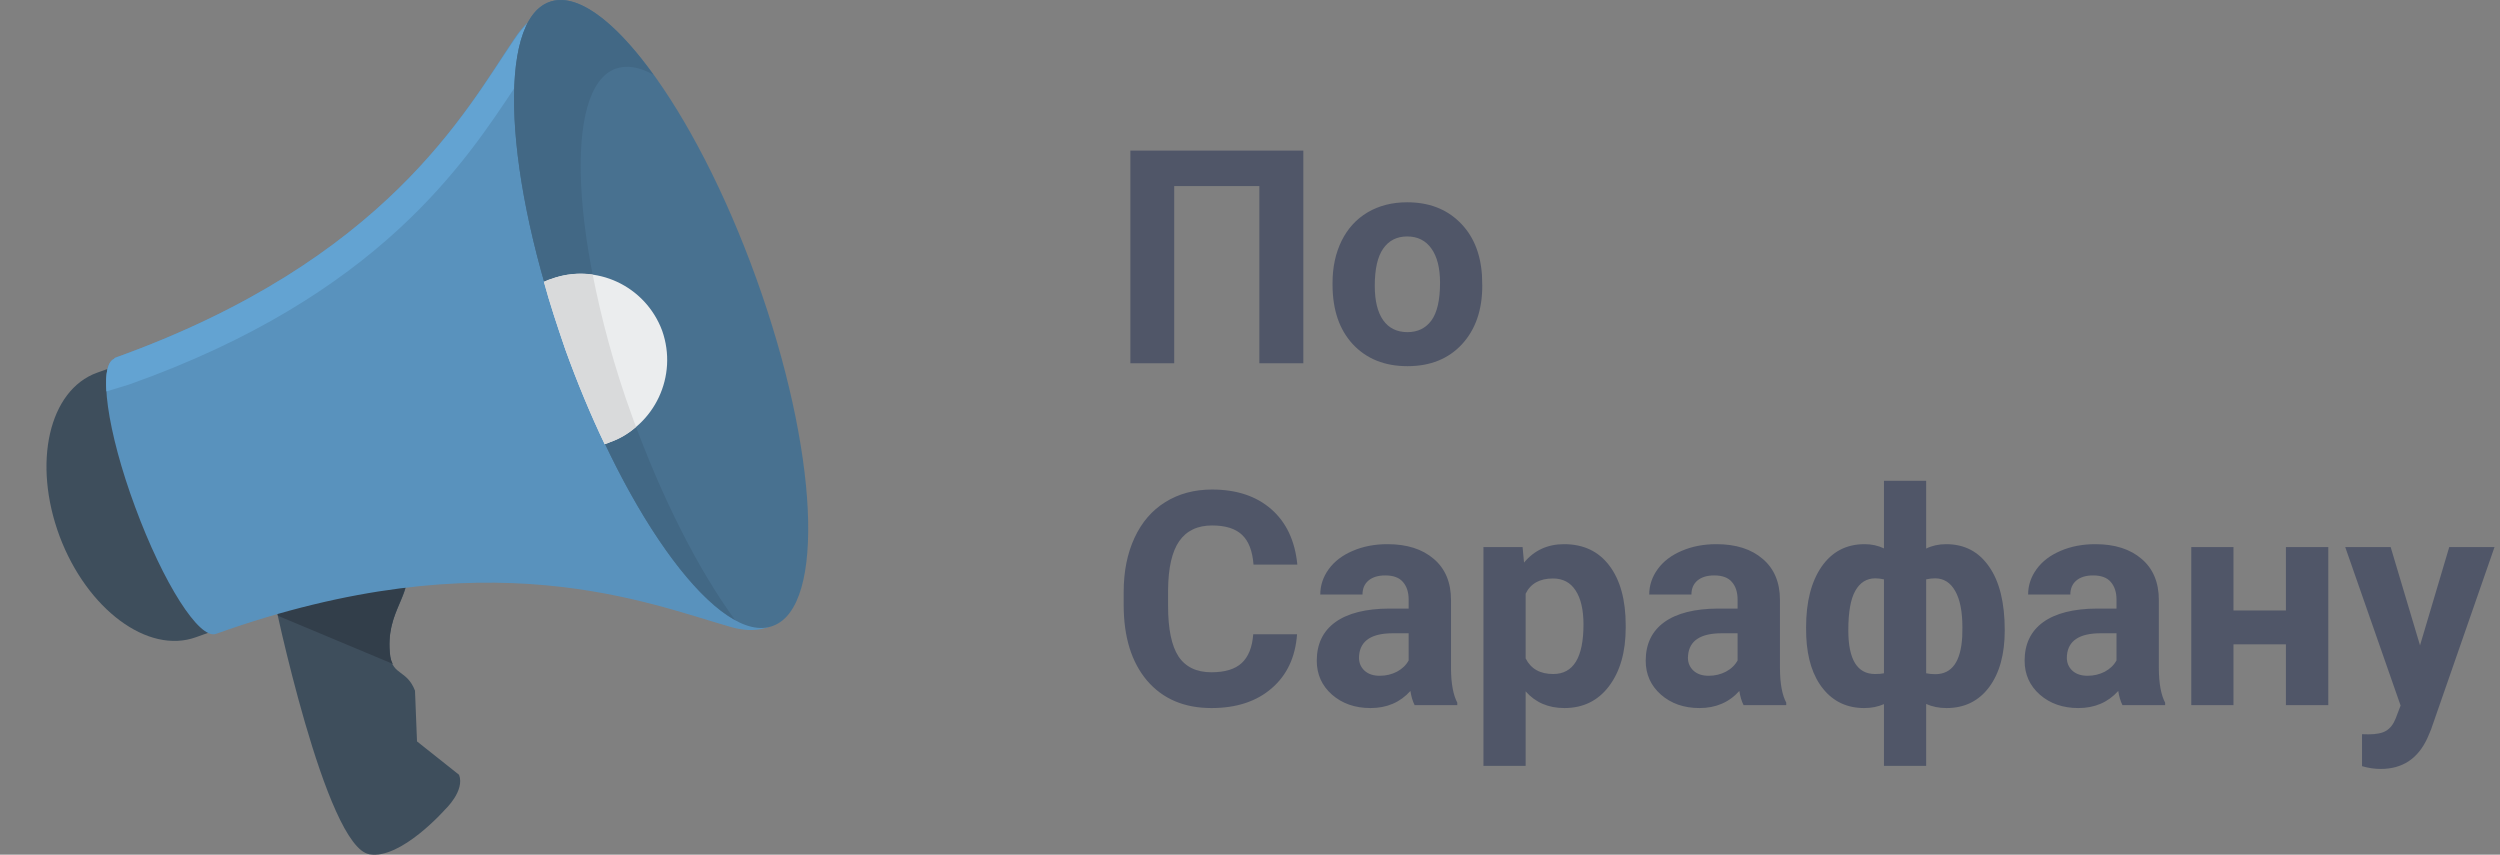
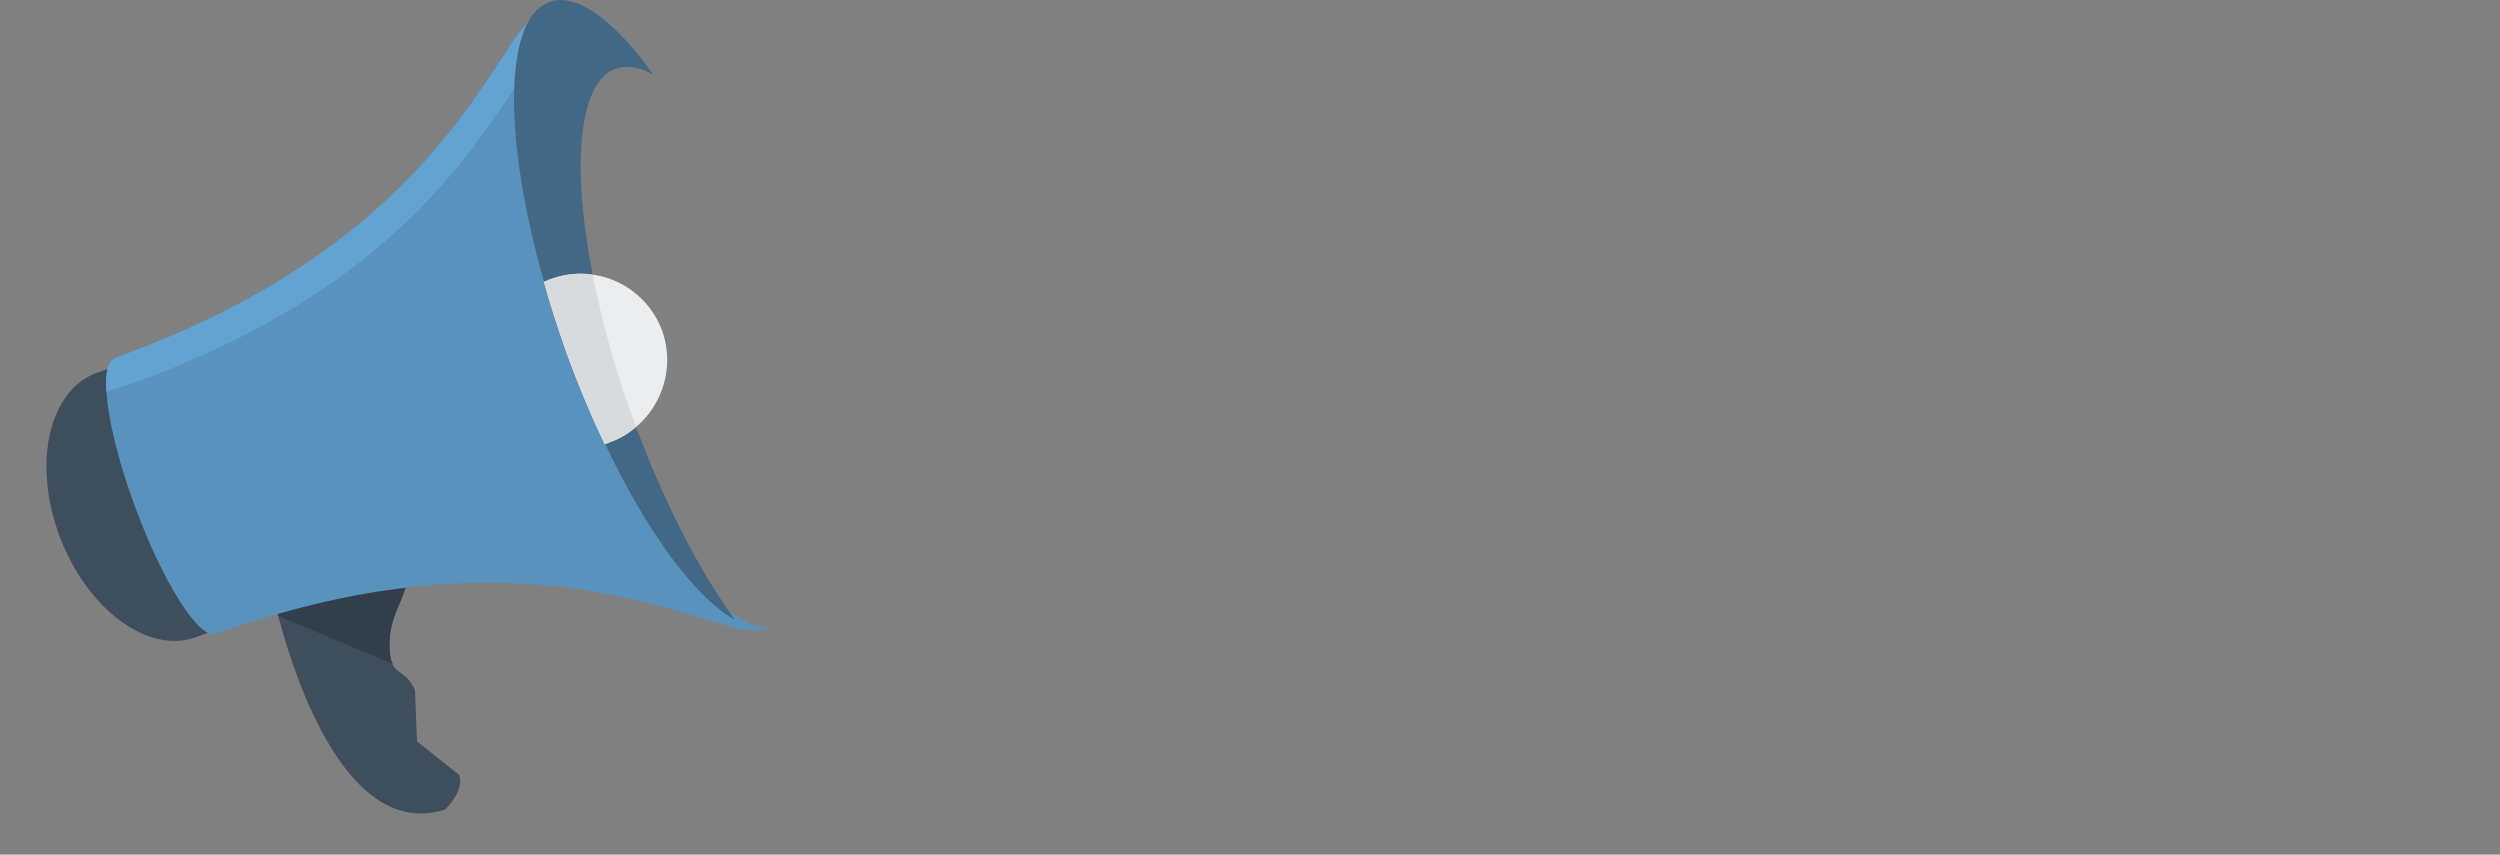
<svg xmlns="http://www.w3.org/2000/svg" width="117" height="40" viewBox="0 0 117 40" fill="none">
  <rect x="0" y="0" width="117" height="40" fill="#808080" stroke="none" />
-   <path d="M60.996 17H58.938V8.708H54.953V17H52.902V7.047H60.996V17ZM62.363 13.233C62.363 12.5 62.505 11.846 62.787 11.271C63.07 10.697 63.475 10.253 64.004 9.938C64.537 9.624 65.155 9.467 65.856 9.467C66.855 9.467 67.668 9.772 68.297 10.383C68.93 10.993 69.284 11.823 69.356 12.871L69.37 13.377C69.37 14.512 69.053 15.423 68.42 16.111C67.787 16.795 66.936 17.137 65.87 17.137C64.804 17.137 63.952 16.795 63.313 16.111C62.68 15.428 62.363 14.498 62.363 13.322V13.233ZM64.339 13.377C64.339 14.079 64.471 14.617 64.735 14.99C65 15.359 65.378 15.544 65.87 15.544C66.349 15.544 66.722 15.362 66.991 14.997C67.26 14.628 67.394 14.04 67.394 13.233C67.394 12.545 67.26 12.012 66.991 11.634C66.722 11.255 66.344 11.066 65.856 11.066C65.373 11.066 65 11.255 64.735 11.634C64.471 12.008 64.339 12.588 64.339 13.377ZM60.702 29.685C60.625 30.756 60.228 31.599 59.513 32.214C58.802 32.829 57.863 33.137 56.696 33.137C55.42 33.137 54.415 32.708 53.682 31.852C52.953 30.99 52.588 29.81 52.588 28.311V27.702C52.588 26.745 52.757 25.902 53.094 25.173C53.431 24.444 53.912 23.885 54.536 23.498C55.165 23.106 55.894 22.91 56.724 22.91C57.872 22.91 58.797 23.218 59.499 23.833C60.201 24.448 60.606 25.312 60.716 26.424H58.665C58.615 25.781 58.435 25.316 58.125 25.029C57.82 24.738 57.352 24.592 56.724 24.592C56.04 24.592 55.527 24.838 55.185 25.33C54.848 25.818 54.675 26.576 54.666 27.606V28.358C54.666 29.434 54.828 30.22 55.151 30.717C55.48 31.213 55.995 31.462 56.696 31.462C57.33 31.462 57.801 31.318 58.111 31.031C58.426 30.74 58.606 30.291 58.651 29.685H60.702ZM66.205 33C66.114 32.822 66.048 32.601 66.007 32.337C65.528 32.87 64.906 33.137 64.141 33.137C63.416 33.137 62.815 32.927 62.336 32.508C61.862 32.089 61.625 31.56 61.625 30.922C61.625 30.138 61.914 29.537 62.493 29.117C63.077 28.698 63.917 28.486 65.016 28.481H65.925V28.058C65.925 27.716 65.836 27.442 65.658 27.237C65.485 27.032 65.209 26.93 64.831 26.93C64.498 26.93 64.236 27.009 64.045 27.169C63.858 27.328 63.765 27.547 63.765 27.825H61.789C61.789 27.397 61.921 27 62.185 26.636C62.45 26.271 62.824 25.986 63.307 25.781C63.79 25.572 64.332 25.467 64.934 25.467C65.845 25.467 66.567 25.697 67.101 26.157C67.638 26.613 67.907 27.256 67.907 28.085V31.291C67.912 31.993 68.01 32.524 68.201 32.884V33H66.205ZM64.571 31.626C64.863 31.626 65.132 31.562 65.378 31.435C65.624 31.302 65.806 31.127 65.925 30.908V29.637H65.186C64.198 29.637 63.671 29.979 63.607 30.662L63.601 30.778C63.601 31.024 63.687 31.227 63.86 31.387C64.034 31.546 64.27 31.626 64.571 31.626ZM76.083 29.37C76.083 30.509 75.823 31.423 75.304 32.111C74.789 32.795 74.091 33.137 73.212 33.137C72.465 33.137 71.861 32.877 71.4 32.357V35.844H69.425V25.604H71.257L71.325 26.328C71.804 25.754 72.428 25.467 73.198 25.467C74.11 25.467 74.818 25.804 75.324 26.479C75.83 27.153 76.083 28.083 76.083 29.268V29.37ZM74.107 29.227C74.107 28.538 73.984 28.008 73.738 27.634C73.497 27.26 73.144 27.073 72.679 27.073C72.059 27.073 71.633 27.31 71.4 27.784V30.812C71.642 31.3 72.073 31.544 72.692 31.544C73.636 31.544 74.107 30.771 74.107 29.227ZM81.6 33C81.508 32.822 81.442 32.601 81.401 32.337C80.923 32.87 80.301 33.137 79.535 33.137C78.811 33.137 78.209 32.927 77.731 32.508C77.257 32.089 77.019 31.56 77.019 30.922C77.019 30.138 77.309 29.537 77.888 29.117C78.471 28.698 79.312 28.486 80.41 28.481H81.319V28.058C81.319 27.716 81.231 27.442 81.053 27.237C80.88 27.032 80.604 26.93 80.226 26.93C79.893 26.93 79.631 27.009 79.439 27.169C79.253 27.328 79.159 27.547 79.159 27.825H77.184C77.184 27.397 77.316 27 77.58 26.636C77.844 26.271 78.218 25.986 78.701 25.781C79.184 25.572 79.727 25.467 80.328 25.467C81.24 25.467 81.962 25.697 82.495 26.157C83.033 26.613 83.302 27.256 83.302 28.085V31.291C83.306 31.993 83.404 32.524 83.596 32.884V33H81.6ZM79.966 31.626C80.257 31.626 80.526 31.562 80.772 31.435C81.019 31.302 81.201 31.127 81.319 30.908V29.637H80.581C79.592 29.637 79.066 29.979 79.002 30.662L78.995 30.778C78.995 31.024 79.082 31.227 79.255 31.387C79.428 31.546 79.665 31.626 79.966 31.626ZM84.525 29.356C84.525 28.167 84.767 27.221 85.25 26.52C85.738 25.818 86.408 25.467 87.26 25.467C87.592 25.467 87.895 25.533 88.169 25.665V22.5H90.144V25.672C90.427 25.535 90.739 25.467 91.081 25.467C91.938 25.467 92.608 25.818 93.091 26.52C93.579 27.217 93.822 28.21 93.822 29.5C93.822 30.616 93.579 31.503 93.091 32.159C92.603 32.811 91.938 33.137 91.095 33.137C90.744 33.137 90.427 33.073 90.144 32.945V35.844H88.169V32.952C87.895 33.075 87.588 33.137 87.246 33.137C86.449 33.137 85.808 32.838 85.325 32.241C84.842 31.644 84.578 30.826 84.532 29.787L84.525 29.356ZM91.84 29.356C91.84 28.618 91.728 28.053 91.505 27.661C91.282 27.265 90.967 27.066 90.561 27.066C90.434 27.066 90.295 27.082 90.144 27.114V31.51C90.272 31.537 90.416 31.551 90.575 31.551C91.35 31.551 91.769 30.963 91.833 29.787L91.84 29.356ZM86.501 29.5C86.501 30.863 86.918 31.544 87.752 31.544C87.925 31.544 88.064 31.533 88.169 31.51V27.114C88.019 27.082 87.884 27.066 87.766 27.066C87.36 27.066 87.048 27.26 86.829 27.648C86.61 28.03 86.501 28.648 86.501 29.5ZM99.332 33C99.241 32.822 99.175 32.601 99.134 32.337C98.655 32.87 98.033 33.137 97.268 33.137C96.543 33.137 95.941 32.927 95.463 32.508C94.989 32.089 94.752 31.56 94.752 30.922C94.752 30.138 95.041 29.537 95.62 29.117C96.204 28.698 97.044 28.486 98.143 28.481H99.052V28.058C99.052 27.716 98.963 27.442 98.785 27.237C98.612 27.032 98.336 26.93 97.958 26.93C97.625 26.93 97.363 27.009 97.172 27.169C96.985 27.328 96.892 27.547 96.892 27.825H94.916C94.916 27.397 95.048 27 95.312 26.636C95.577 26.271 95.951 25.986 96.434 25.781C96.917 25.572 97.459 25.467 98.061 25.467C98.972 25.467 99.694 25.697 100.228 26.157C100.765 26.613 101.034 27.256 101.034 28.085V31.291C101.039 31.993 101.137 32.524 101.328 32.884V33H99.332ZM97.698 31.626C97.99 31.626 98.259 31.562 98.505 31.435C98.751 31.302 98.933 31.127 99.052 30.908V29.637H98.314C97.325 29.637 96.798 29.979 96.734 30.662L96.728 30.778C96.728 31.024 96.814 31.227 96.987 31.387C97.16 31.546 97.397 31.626 97.698 31.626ZM108.964 33H106.981V30.156H104.527V33H102.552V25.604H104.527V28.57H106.981V25.604H108.964V33ZM113.257 30.204L114.624 25.604H116.743L113.77 34.148L113.605 34.538C113.163 35.504 112.434 35.987 111.418 35.987C111.131 35.987 110.839 35.944 110.543 35.857V34.36L110.844 34.367C111.217 34.367 111.495 34.31 111.678 34.196C111.865 34.082 112.01 33.893 112.115 33.629L112.348 33.02L109.757 25.604H111.883L113.257 30.204Z" fill="#505668" />
-   <path d="M12.795 27.884L18.922 25.946C19.61 27.821 17.953 28.415 18.265 30.728C18.39 31.604 19.047 31.354 19.422 32.323L19.516 34.698L21.485 36.261C21.766 37.012 20.828 37.887 20.828 37.887C20.828 37.887 18.765 40.231 17.296 39.981C15.233 39.669 12.795 27.884 12.795 27.884Z" fill="#3E4E5C" />
+   <path d="M12.795 27.884L18.922 25.946C19.61 27.821 17.953 28.415 18.265 30.728C18.39 31.604 19.047 31.354 19.422 32.323L19.516 34.698L21.485 36.261C21.766 37.012 20.828 37.887 20.828 37.887C15.233 39.669 12.795 27.884 12.795 27.884Z" fill="#3E4E5C" />
  <path d="M18.265 30.728C17.984 28.509 19.422 27.884 18.984 26.227L15.171 27.134L12.795 27.884C12.795 27.884 12.857 28.228 13.014 28.822L18.39 31.072C18.328 30.979 18.297 30.885 18.265 30.728Z" fill="#323E4A" />
  <path d="M4.542 17.443L7.856 16.255C7.887 17.662 8.45 20.069 9.419 22.726C10.388 25.352 11.544 27.54 12.482 28.634L9.169 29.822C6.918 30.635 4.073 28.509 2.791 25.102C1.51 21.663 2.291 18.256 4.542 17.443Z" fill="#3E4E5C" />
  <path d="M26.893 16.38C24.236 9.222 23.361 2.782 24.705 1.031C24.517 1.219 24.299 1.469 24.048 1.844C21.829 5.127 18.109 12.191 5.355 16.755V16.787C4.573 17.068 5.011 20.194 6.324 23.726C7.637 27.29 9.325 29.947 10.106 29.666C22.86 25.102 30.363 28.259 34.239 29.353C35.458 29.697 36.146 29.259 36.146 29.259C34.114 30.041 29.863 24.32 26.893 16.38Z" fill="#5992BD" />
  <path d="M24.111 4.064C24.423 2.157 24.517 1.782 24.642 1.188L24.674 1.094C24.517 1.281 24.298 1.5 24.079 1.844C21.829 5.126 18.109 12.191 5.355 16.755V16.786C5.042 16.911 4.917 17.474 4.98 18.318L6.011 18.006C17.765 13.848 21.798 7.533 24.111 4.064Z" fill="#63A3D2" />
-   <path d="M25.705 0.094C23.235 1 23.579 8.284 26.487 16.349C29.363 24.414 33.708 30.228 36.177 29.29C38.647 28.384 38.303 21.1 35.396 13.035C32.489 4.97 28.143 -0.813 25.705 0.094Z" fill="#487190" />
  <path d="M29.581 19.475C26.705 11.41 26.362 4.126 28.8 3.219C29.331 3.032 29.925 3.126 30.582 3.501C28.769 0.969 26.987 -0.375 25.705 0.094C23.235 1 23.579 8.284 26.487 16.349C28.769 22.726 31.957 27.665 34.395 29.009C32.707 26.696 30.988 23.351 29.581 19.475Z" fill="#426885" />
  <path d="M25.768 13.066C25.643 13.098 25.549 13.16 25.455 13.191C25.736 14.223 26.08 15.255 26.455 16.349C27.018 17.912 27.643 19.412 28.3 20.788C28.393 20.756 28.487 20.725 28.55 20.694C30.644 19.912 31.738 17.599 30.988 15.473C30.206 13.379 27.893 12.285 25.768 13.066Z" fill="#EBEDEE" />
  <path d="M29.581 19.475C28.737 17.162 28.143 14.911 27.737 12.848C27.112 12.754 26.424 12.816 25.768 13.066C25.643 13.098 25.549 13.16 25.455 13.191C25.736 14.223 26.08 15.255 26.455 16.349C27.018 17.912 27.643 19.412 28.3 20.788C28.393 20.756 28.487 20.725 28.55 20.694C29.019 20.538 29.425 20.287 29.769 19.975C29.706 19.819 29.644 19.662 29.581 19.475Z" fill="#D9DADB" />
</svg>